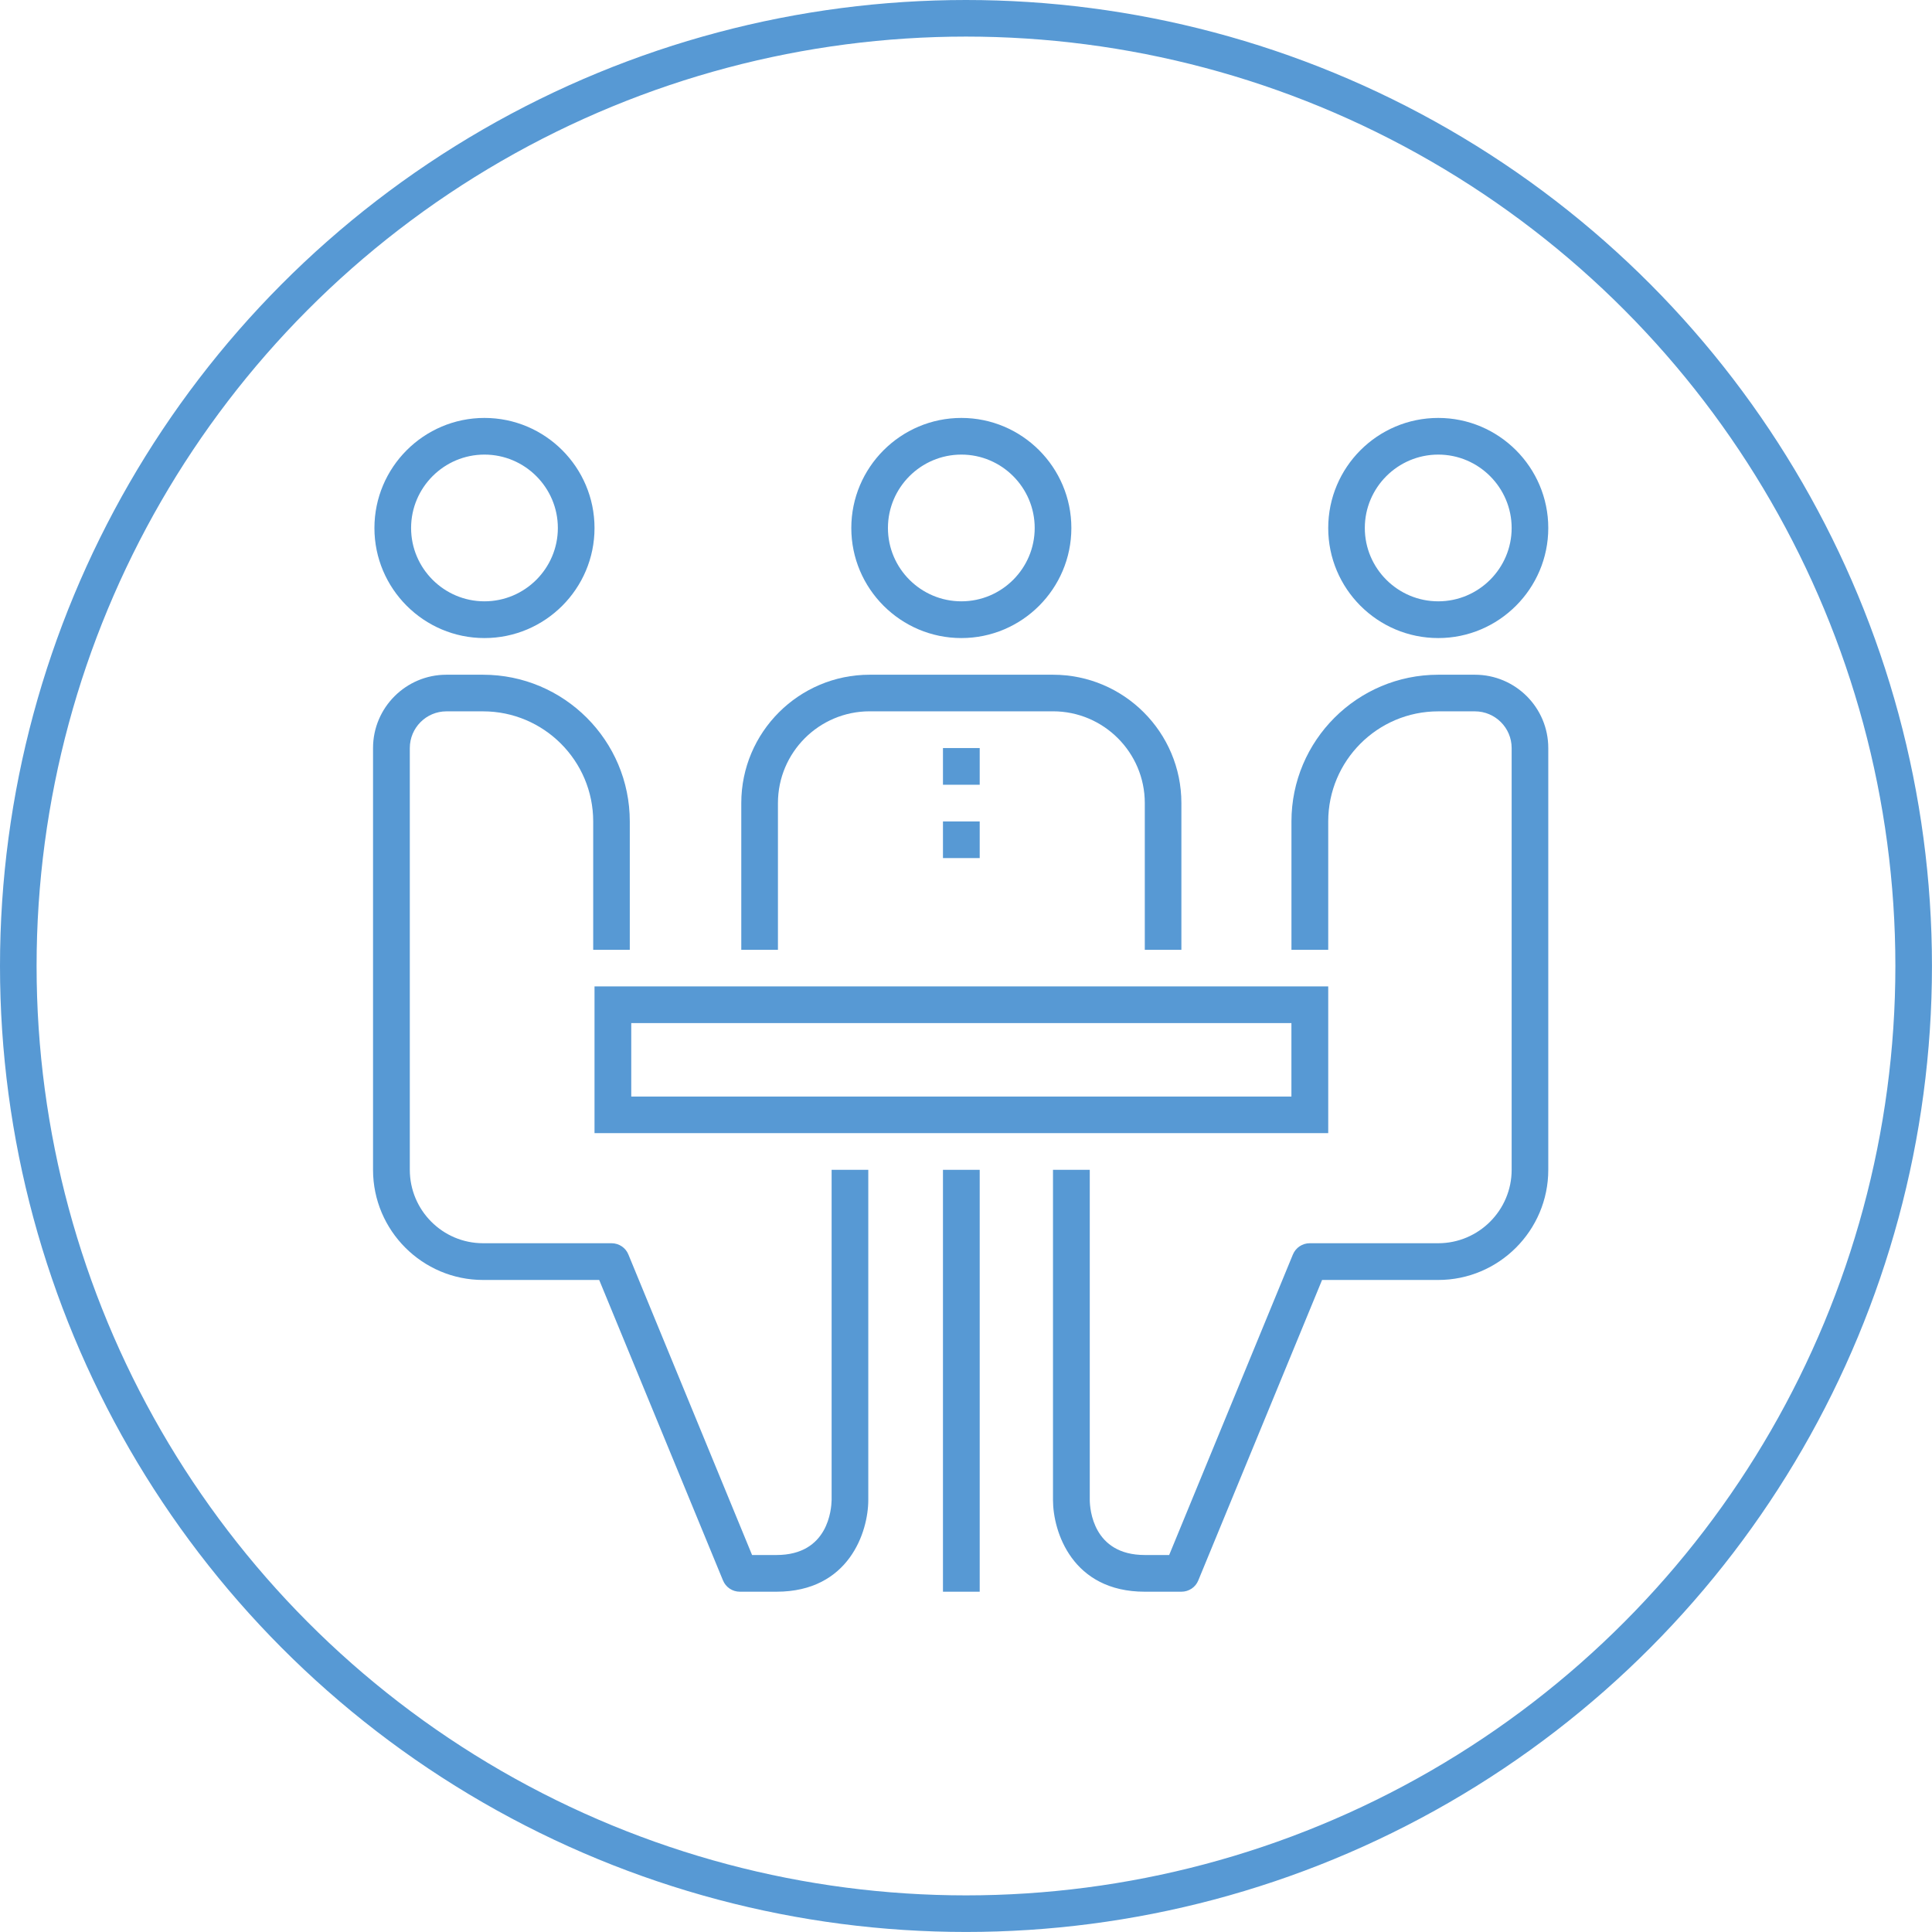
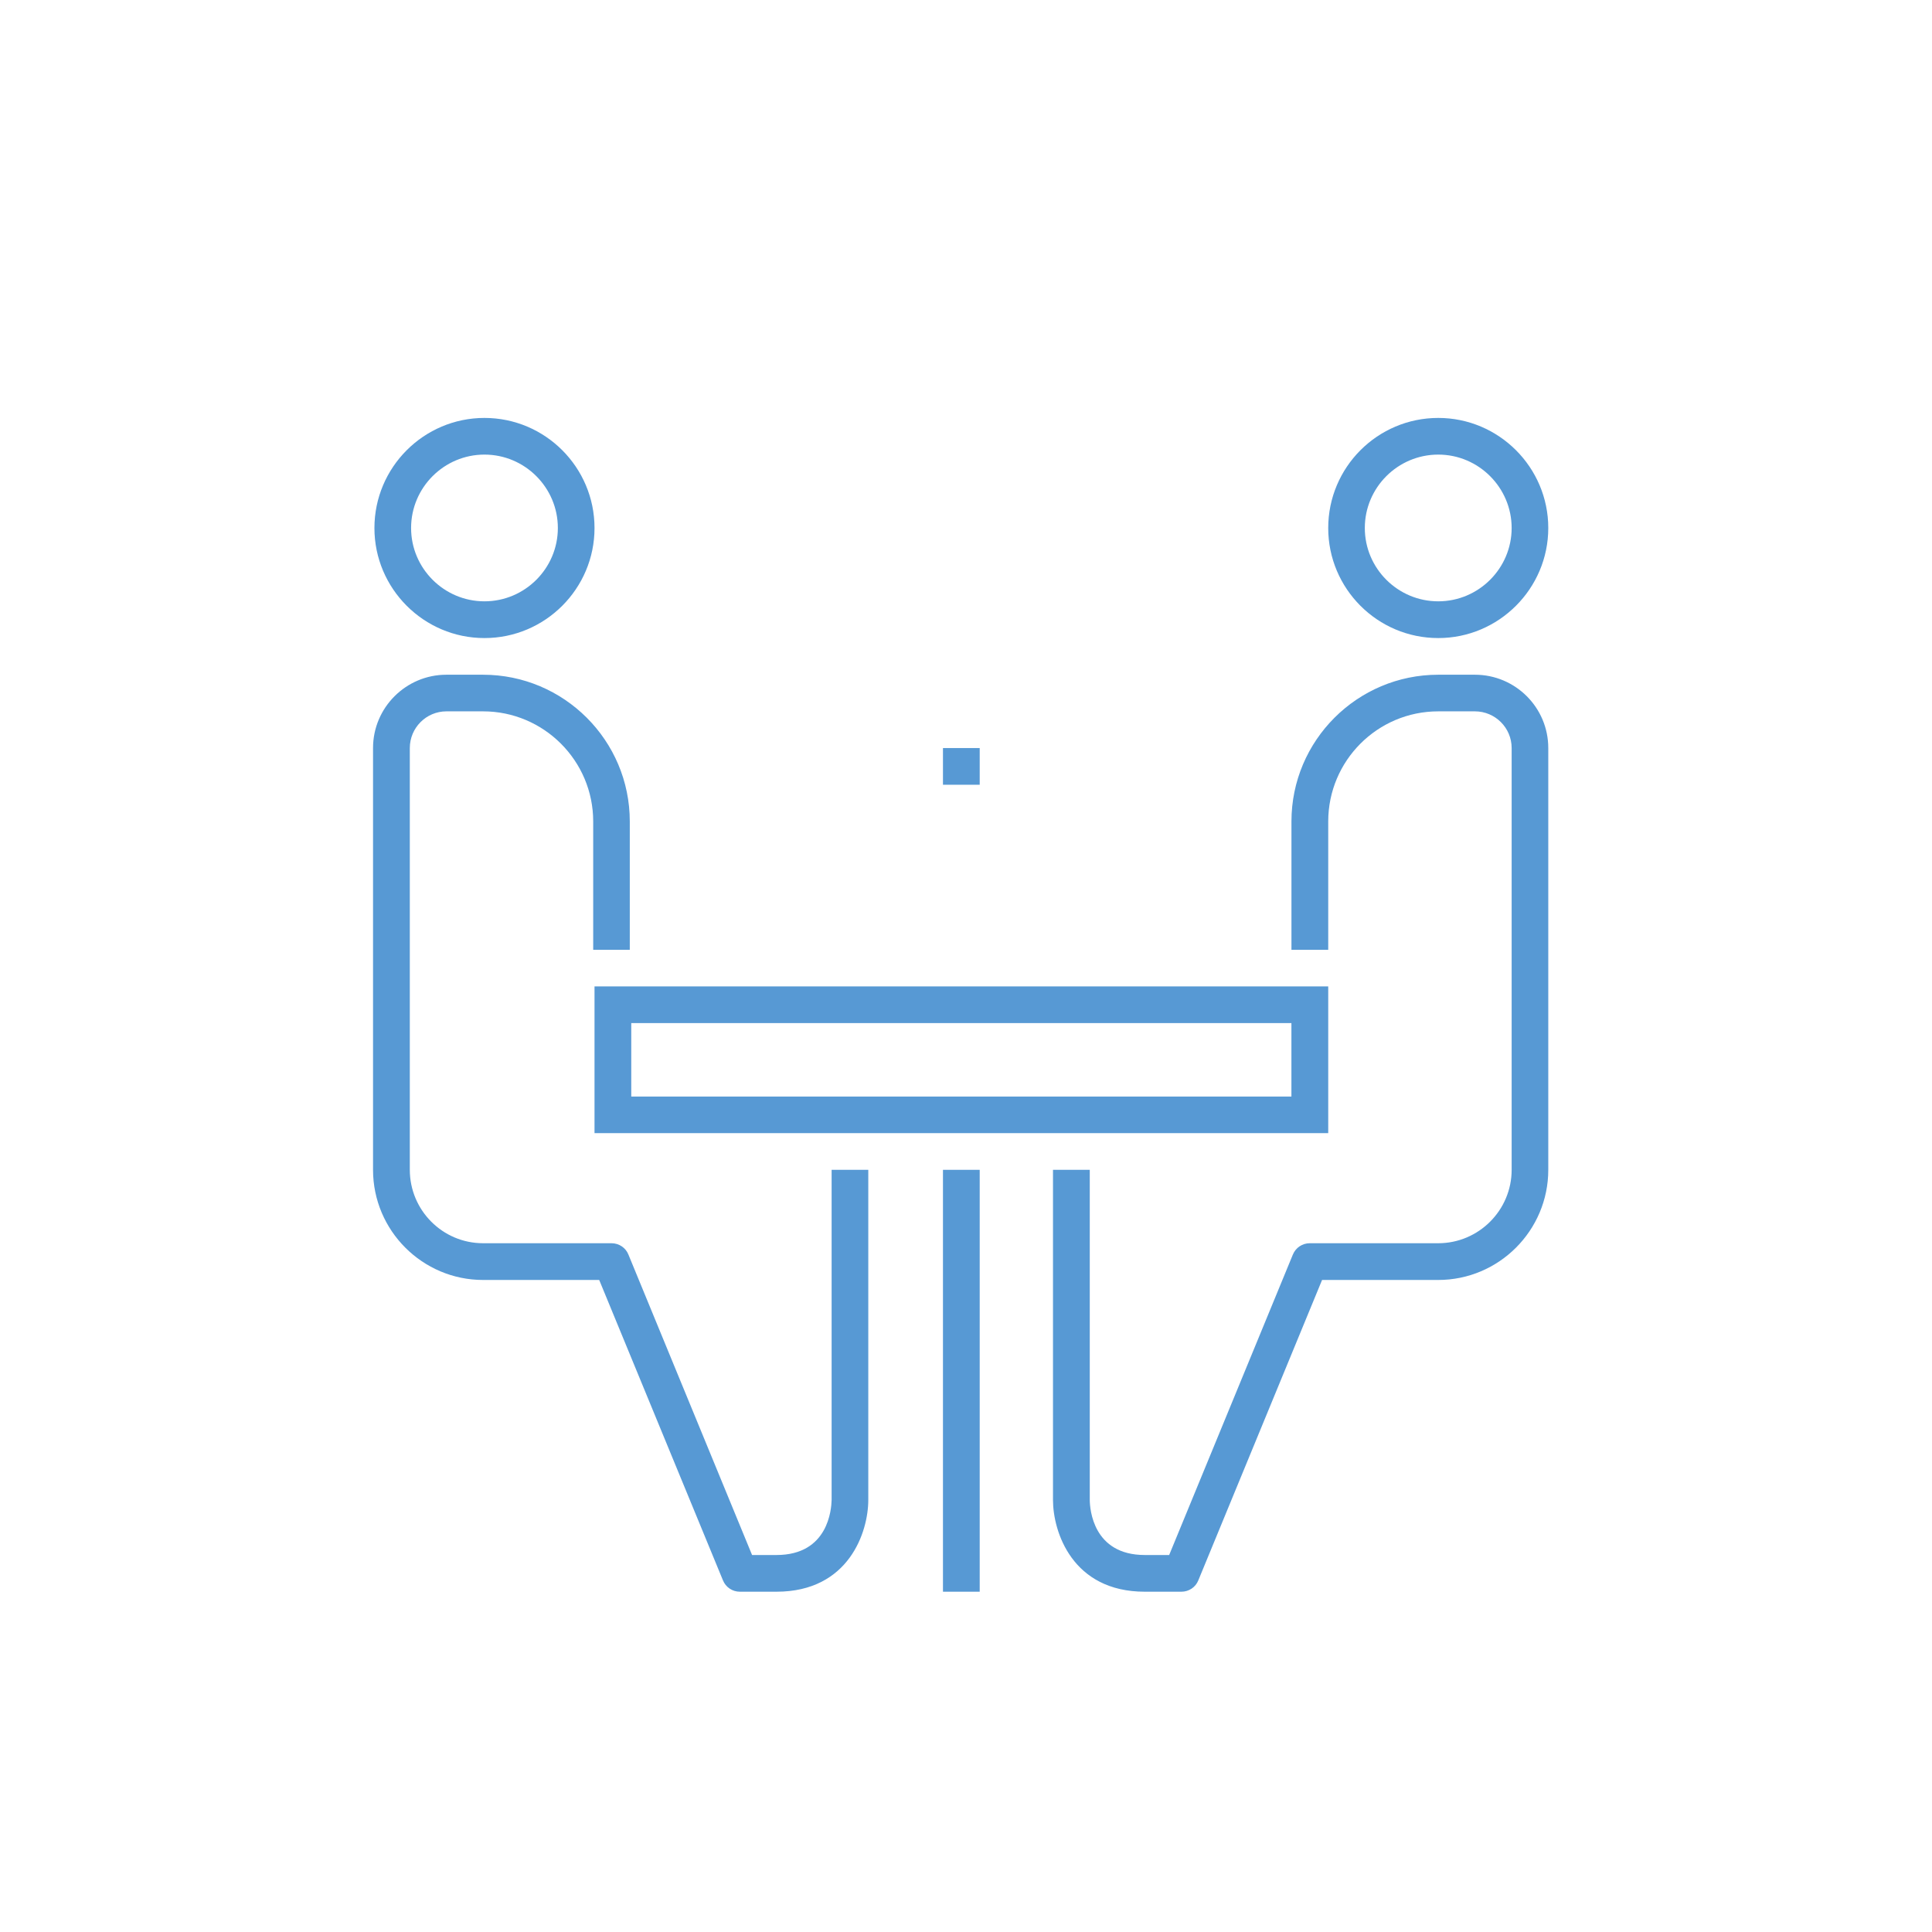
<svg xmlns="http://www.w3.org/2000/svg" version="1.1" id="Capa_1" x="0px" y="0px" width="52.801px" height="52.8px" viewBox="0 0 52.801 52.8" enable-background="new 0 0 52.801 52.8" xml:space="preserve">
  <g>
-     <circle fill="none" stroke="#5799D4" stroke-miterlimit="10" cx="26.4" cy="26.4" r="25.9" />
    <g>
      <g>
        <g>
-           <path fill="#5799D4" d="M26.274,17.438c-1.657,0-3.008-1.35-3.008-3.007c0-1.659,1.351-3.009,3.008-3.009      c1.658,0,3.006,1.35,3.006,3.009C29.28,16.087,27.933,17.438,26.274,17.438z M26.274,12.424c-1.105,0-2.007,0.9-2.007,2.006      c0,1.104,0.901,2.004,2.007,2.004c1.104,0,2.004-0.9,2.004-2.004C28.278,13.325,27.378,12.424,26.274,12.424z" />
-         </g>
+           </g>
        <g>
          <path fill="#5799D4" d="M13.24,17.438c-1.657,0-3.007-1.35-3.007-3.007c0-1.659,1.35-3.009,3.007-3.009      c1.66,0,3.008,1.35,3.008,3.009C16.248,16.087,14.9,17.438,13.24,17.438z M13.24,12.424c-1.104,0-2.005,0.9-2.005,2.006      c0,1.104,0.901,2.004,2.005,2.004c1.105,0,2.006-0.9,2.006-2.004C15.246,13.325,14.345,12.424,13.24,12.424z" />
        </g>
        <g>
-           <path fill="#5799D4" d="M32.287,25.958h-1v-4.01c0-1.383-1.125-2.508-2.509-2.508h-5.01c-1.384,0-2.507,1.125-2.507,2.508v4.01      h-1.002v-4.01c0-1.936,1.574-3.508,3.509-3.508h5.01c1.937,0,3.509,1.573,3.509,3.508V25.958z" />
-         </g>
+           </g>
        <g>
          <path fill="#5799D4" d="M36.3,30.968H16.248v-4.01H36.3V30.968z M17.252,29.968h18.042v-2.007H17.252V29.968z" />
        </g>
        <g>
          <path fill="#5799D4" d="M20.221,43.501h1c1.984,0,2.509-1.641,2.509-2.507v-9.023h-1.002v9.023      c-0.006,0.248-0.089,1.504-1.507,1.504h-0.667l-3.38-8.212c-0.075-0.188-0.259-0.309-0.463-0.309h-3.509      c-1.105,0-2.002-0.9-2.002-2.007V20.444c0-0.553,0.449-1.003,1-1.003h1.002c1.66,0,3.01,1.35,3.01,3.009v3.508h1V22.45      c0-2.212-1.798-4.01-4.011-4.01H12.2c-1.104,0-2.005,0.897-2.005,2.004v11.527c0,1.659,1.35,3.01,3.007,3.01h3.174l3.382,8.209      C19.835,43.38,20.017,43.501,20.221,43.501z" />
        </g>
        <g>
          <path fill="#5799D4" d="M39.307,17.438c-1.661,0-3.007-1.35-3.007-3.007c0-1.659,1.346-3.009,3.007-3.009      c1.656,0,3.007,1.35,3.007,3.009C42.313,16.087,40.963,17.438,39.307,17.438z M39.307,12.424c-1.105,0-2.007,0.9-2.007,2.006      c0,1.104,0.901,2.004,2.007,2.004c1.104,0,2.006-0.9,2.006-2.004C41.312,13.325,40.411,12.424,39.307,12.424z" />
        </g>
        <g>
          <path fill="#5799D4" d="M32.287,43.501h-1c-1.984,0-2.509-1.641-2.509-2.507v-9.023h1.005v9.023      c0.002,0.248,0.089,1.504,1.504,1.504h0.666l3.381-8.212c0.078-0.188,0.259-0.309,0.463-0.309h3.51      c1.104,0,2.006-0.9,2.006-2.007V20.444c0-0.553-0.45-1.003-1.004-1.003h-1.002c-1.661,0-3.007,1.35-3.007,3.009v3.508h-1.005      V22.45c0-2.212,1.799-4.01,4.012-4.01h1.002c1.106,0,2.005,0.897,2.005,2.004v11.527c0,1.659-1.351,3.01-3.007,3.01h-3.175      L32.75,43.19C32.675,43.38,32.491,43.501,32.287,43.501z" />
        </g>
        <g>
          <rect x="25.771" y="31.971" fill="#5799D4" width="1.004" height="11.53" />
        </g>
        <g>
          <rect x="25.771" y="20.444" fill="#5799D4" width="1.004" height="1.003" />
        </g>
        <g>
-           <rect x="25.771" y="22.45" fill="#5799D4" width="1.004" height="1.001" />
-         </g>
+           </g>
      </g>
    </g>
  </g>
</svg>